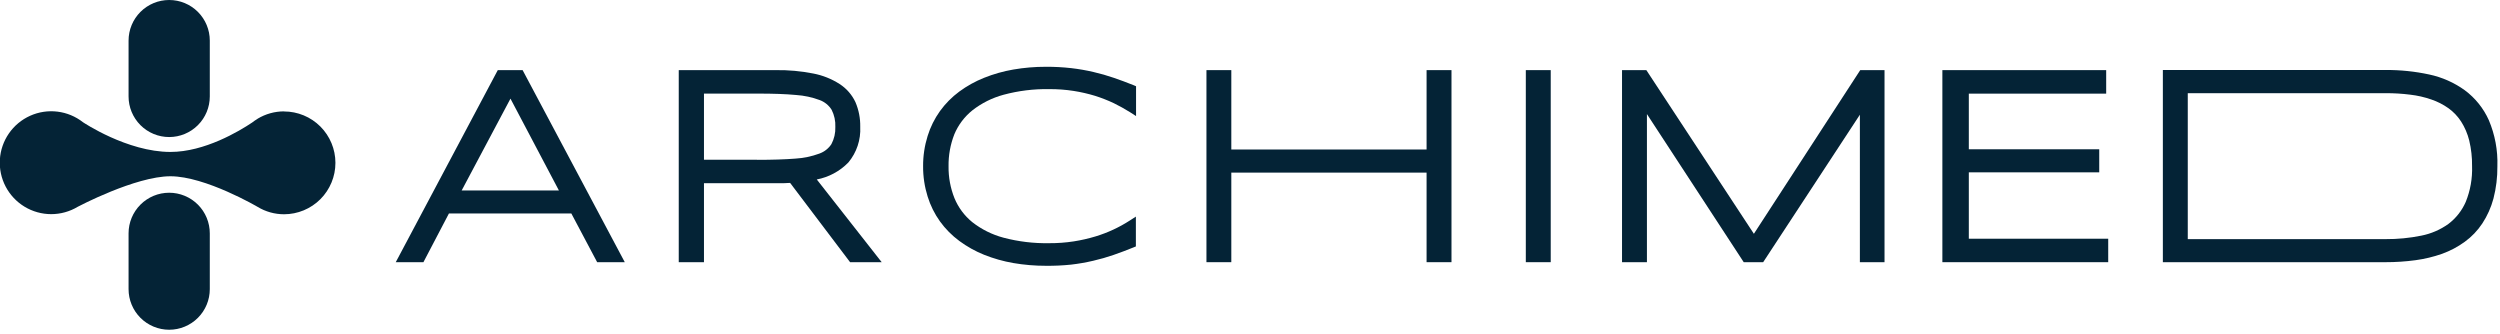
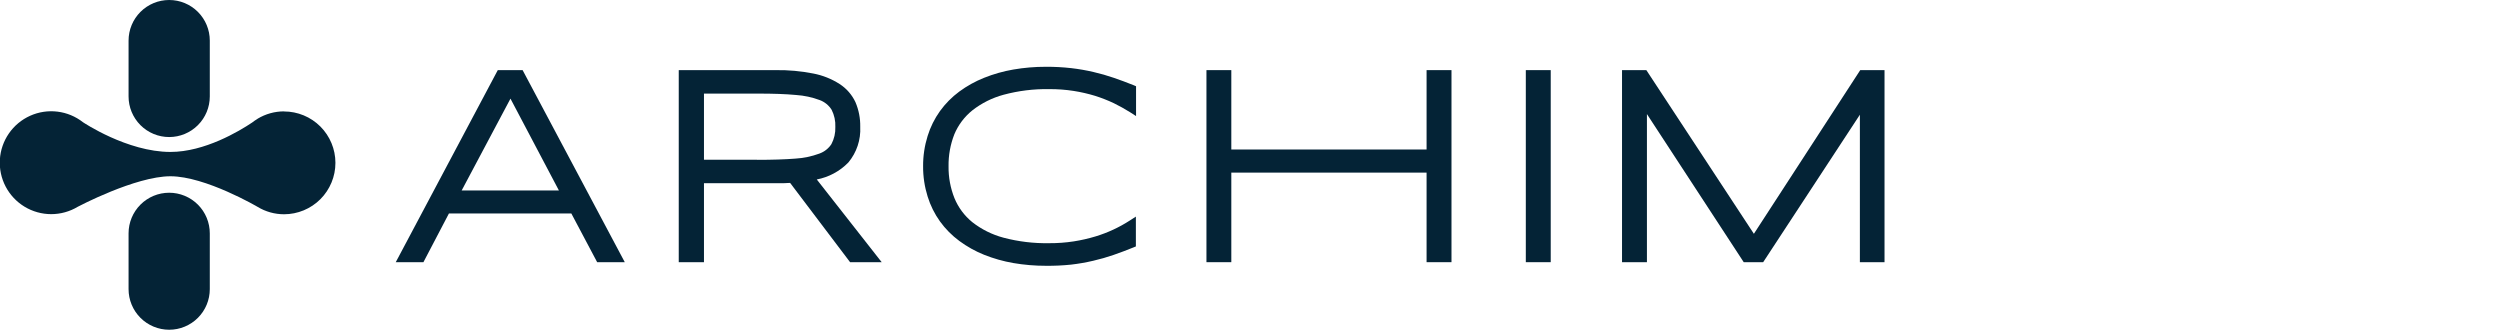
<svg xmlns="http://www.w3.org/2000/svg" width="554" height="74" viewBox="0 0 554 74" fill="none">
  <g clip-path="url(#clip0_961_1069)">
    <path d="M110.31 15.54L87.7 58.1H93.83L99.48 47.31H126.61L132.33 58.1H138.45L115.81 15.54H110.31ZM102.31 42.2L113.12 21.86L123.85 42.2H102.31Z" fill="#042336" />
    <path d="M188 36C189.837 33.794 190.776 30.977 190.63 28.11C190.666 26.225 190.301 24.353 189.56 22.62C188.79 20.986 187.577 19.6 186.06 18.62C184.28 17.478 182.297 16.687 180.22 16.29C177.484 15.751 174.698 15.499 171.91 15.54H150.41V58.1H156V40.59H173.81L175.09 40.53L188.38 58.1H195.38L181 39.77C183.665 39.261 186.108 37.944 188 36ZM167.79 35.39L156 35.4V20.74H168C171.29 20.74 174.09 20.83 176.41 21.05C178.206 21.168 179.974 21.549 181.66 22.18C182.75 22.586 183.675 23.342 184.29 24.33C184.888 25.507 185.171 26.82 185.11 28.14C185.159 29.461 184.859 30.772 184.24 31.94C183.599 32.913 182.658 33.65 181.56 34.04C179.85 34.668 178.058 35.042 176.24 35.15C173.93 35.33 171.08 35.42 167.8 35.42L167.79 35.39Z" fill="#042336" />
    <path d="M246.83 17.25C245.354 16.741 243.851 16.311 242.33 15.96C240.704 15.579 239.058 15.292 237.4 15.1C235.534 14.89 233.657 14.79 231.78 14.8C229.353 14.793 226.931 14.997 224.54 15.41C222.329 15.793 220.163 16.406 218.08 17.24C216.125 18.02 214.276 19.044 212.58 20.29C210.944 21.499 209.504 22.953 208.31 24.6C207.101 26.287 206.172 28.157 205.56 30.14C204.883 32.308 204.545 34.569 204.56 36.84C204.545 39.112 204.883 41.372 205.56 43.54C206.172 45.523 207.101 47.394 208.31 49.08C209.504 50.727 210.944 52.181 212.58 53.39C214.276 54.642 216.124 55.674 218.08 56.46C220.167 57.292 222.336 57.906 224.55 58.29C226.938 58.698 229.357 58.902 231.78 58.9C233.643 58.918 235.506 58.831 237.36 58.64C239.015 58.448 240.658 58.161 242.28 57.78C243.809 57.428 245.317 56.994 246.8 56.48C248.25 55.98 249.71 55.42 251.17 54.83L251.71 54.61V48L250.36 48.87C248.006 50.391 245.451 51.575 242.77 52.39C241.187 52.867 239.573 53.235 237.94 53.49C236.133 53.769 234.308 53.902 232.48 53.89C229.07 53.951 225.667 53.541 222.37 52.67C219.853 52 217.499 50.827 215.45 49.22C213.717 47.808 212.363 45.986 211.51 43.92C210.613 41.672 210.168 39.27 210.2 36.85C210.163 34.426 210.598 32.018 211.48 29.76C212.351 27.685 213.726 25.86 215.48 24.45C217.527 22.852 219.873 21.679 222.38 21C225.685 20.11 229.098 19.689 232.52 19.75C234.331 19.738 236.14 19.872 237.93 20.15C239.537 20.402 241.124 20.766 242.68 21.24C244.091 21.688 245.471 22.229 246.81 22.86C248.036 23.46 249.236 24.127 250.41 24.86L251.75 25.72V19.11L251.21 18.88C249.73 18.29 248.27 17.74 246.83 17.25Z" fill="#042336" />
    <path d="M316.13 33.13H272.86V15.54H267.35V58.1H272.86V38.25H316.13V58.1H321.65V15.54H316.13V33.13Z" fill="#042336" />
    <path d="M343.64 15.54H338.12V58.1H343.64V15.54Z" fill="#042336" />
    <path d="M388.66 51.81L364.83 15.54H359.44V58.1H364.96V25.28L386.41 58.1H390.72L412.15 25.42V58.1H417.61V15.54H412.23L388.66 51.81Z" fill="#042336" />
-     <path d="M436.29 38.19H465.19V33.08H436.29V20.75H466.73V15.54H430.43V58.1H467.18V52.9H436.29V38.19Z" fill="#042336" />
-     <path d="M551.52 26.62C550.341 23.995 548.509 21.716 546.2 20C543.847 18.303 541.167 17.115 538.33 16.51C535.143 15.822 531.89 15.487 528.63 15.51H479.29V58.1H528.65C530.867 58.103 533.082 57.956 535.28 57.66C537.29 57.388 539.266 56.912 541.18 56.24C542.962 55.595 544.645 54.703 546.18 53.59C547.714 52.479 549.036 51.1 550.08 49.52C551.193 47.824 552.027 45.96 552.55 44C553.154 41.655 553.446 39.241 553.42 36.82C553.536 33.322 552.887 29.841 551.52 26.62ZM546.41 44.74C545.568 46.674 544.242 48.358 542.56 49.63C540.768 50.912 538.722 51.795 536.56 52.22C533.947 52.751 531.286 53.009 528.62 52.99H484.81V20.65H528.63C530.462 20.639 532.292 20.75 534.11 20.98C535.704 21.164 537.274 21.523 538.79 22.05C540.143 22.51 541.423 23.163 542.59 23.99C543.694 24.789 544.64 25.785 545.38 26.93C546.204 28.223 546.812 29.641 547.18 31.13C547.624 32.986 547.836 34.891 547.81 36.8C547.908 39.516 547.43 42.221 546.41 44.74Z" fill="#042336" />
    <path d="M62.94 24.68C60.882 24.681 58.864 25.241 57.1 26.3L57 26.38C56.61 26.612 56.236 26.87 55.88 27.15C53 29.08 45.34 33.67 37.77 33.67C28.17 33.67 18.38 27.08 18.38 27.08C16.744 25.798 14.789 24.988 12.726 24.737C10.663 24.486 8.571 24.804 6.675 25.656C4.78 26.508 3.153 27.862 1.971 29.572C0.79 31.281 0.098 33.281 -0.029 35.356C-0.157 37.43 0.285 39.499 1.249 41.341C2.213 43.182 3.662 44.725 5.439 45.802C7.216 46.879 9.254 47.451 11.332 47.454C13.41 47.457 15.45 46.892 17.23 45.82C17.23 45.82 30 39.06 37.77 39.06C45.54 39.06 57.1 45.85 57.1 45.85C58.861 46.917 60.881 47.48 62.94 47.48C65.961 47.48 68.858 46.28 70.994 44.144C73.13 42.008 74.33 39.111 74.33 36.09C74.33 33.069 73.13 30.172 70.994 28.036C68.858 25.9 65.961 24.7 62.94 24.7V24.68Z" fill="#042336" />
    <path d="M37.49 42.71C35.103 42.71 32.814 43.658 31.126 45.346C29.438 47.034 28.49 49.323 28.49 51.71V64.07C28.49 66.457 29.438 68.746 31.126 70.434C32.814 72.122 35.103 73.07 37.49 73.07C39.877 73.07 42.166 72.122 43.854 70.434C45.542 68.746 46.49 66.457 46.49 64.07V51.73C46.493 50.546 46.262 49.374 45.811 48.28C45.359 47.185 44.697 46.191 43.861 45.353C43.025 44.515 42.032 43.85 40.939 43.397C39.846 42.943 38.674 42.71 37.49 42.71Z" fill="#042336" />
    <path d="M37.49 30.37C39.877 30.37 42.166 29.422 43.854 27.734C45.542 26.046 46.49 23.757 46.49 21.37V9C46.49 6.613 45.542 4.324 43.854 2.636C42.166 0.948 39.877 0 37.49 0C35.103 0 32.814 0.948 31.126 2.636C29.438 4.324 28.49 6.613 28.49 9V21.36C28.489 22.543 28.721 23.714 29.172 24.807C29.624 25.9 30.287 26.894 31.122 27.73C31.958 28.567 32.951 29.231 34.044 29.684C35.136 30.137 36.307 30.37 37.49 30.37Z" fill="#042336" />
  </g>
  <defs>
    <clipPath id="clip0_961_1069">
      <rect width="553.43" height="73.08" fill="white" />
    </clipPath>
  </defs>
</svg>